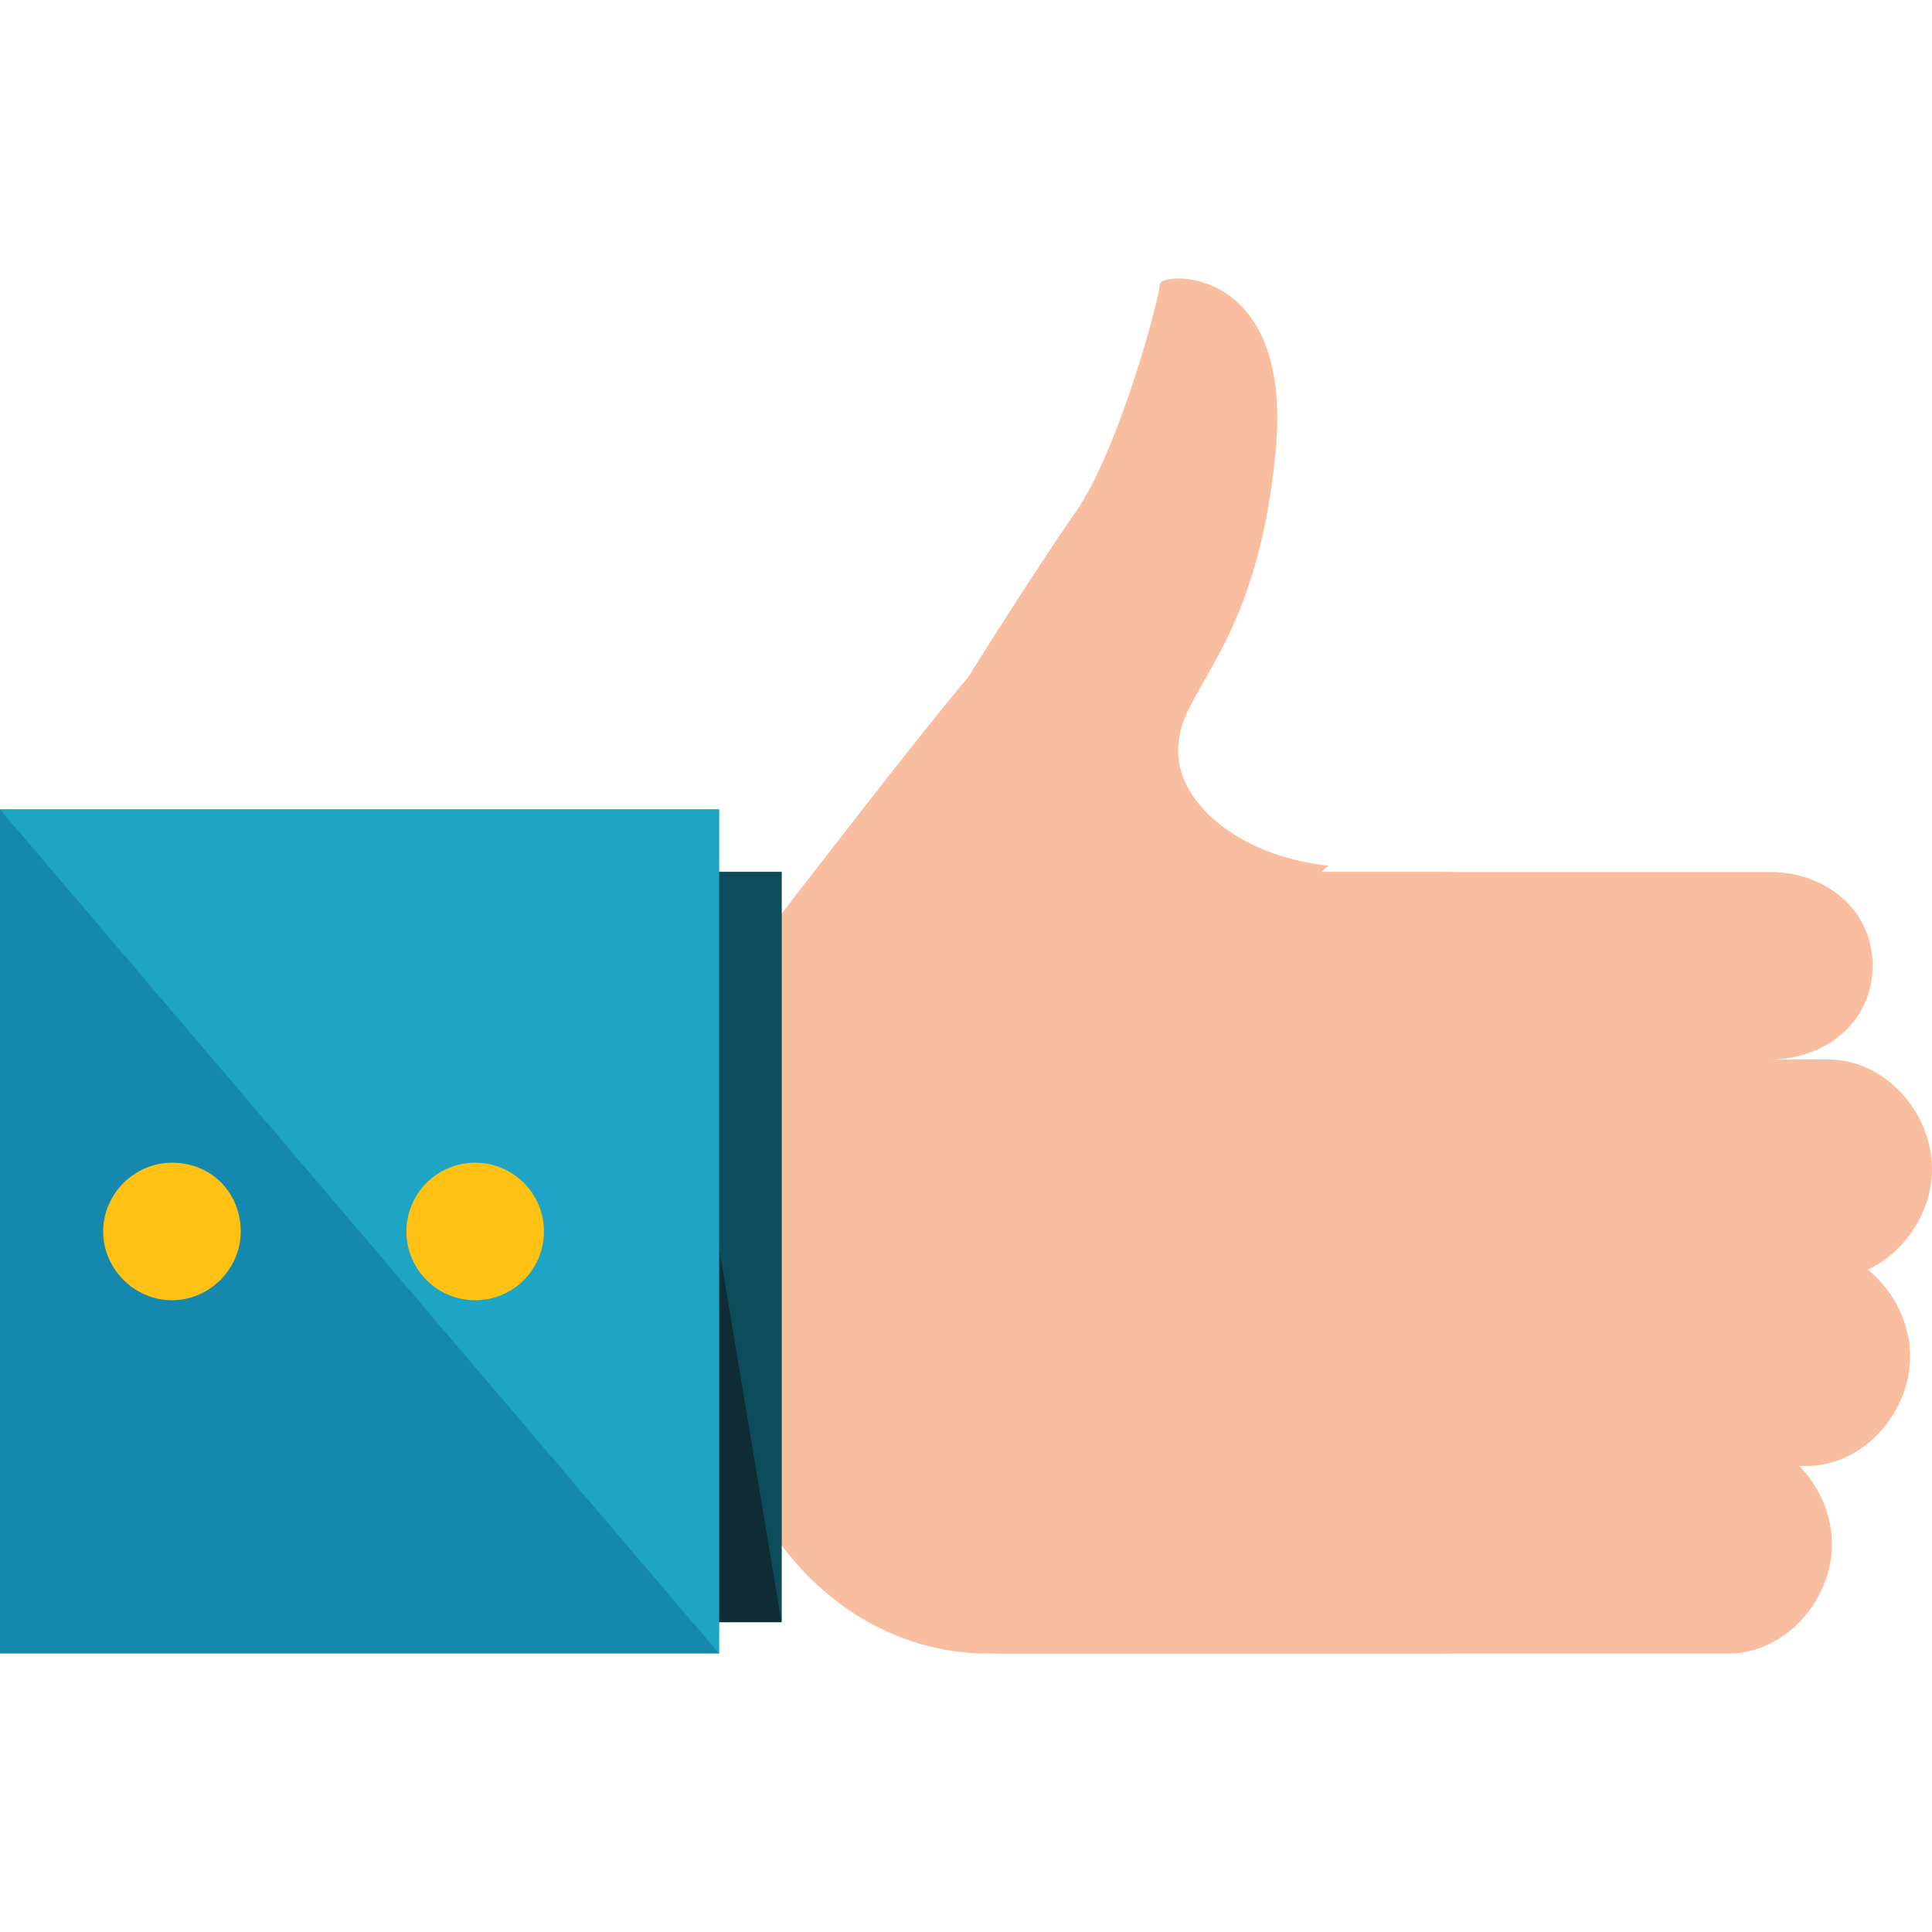
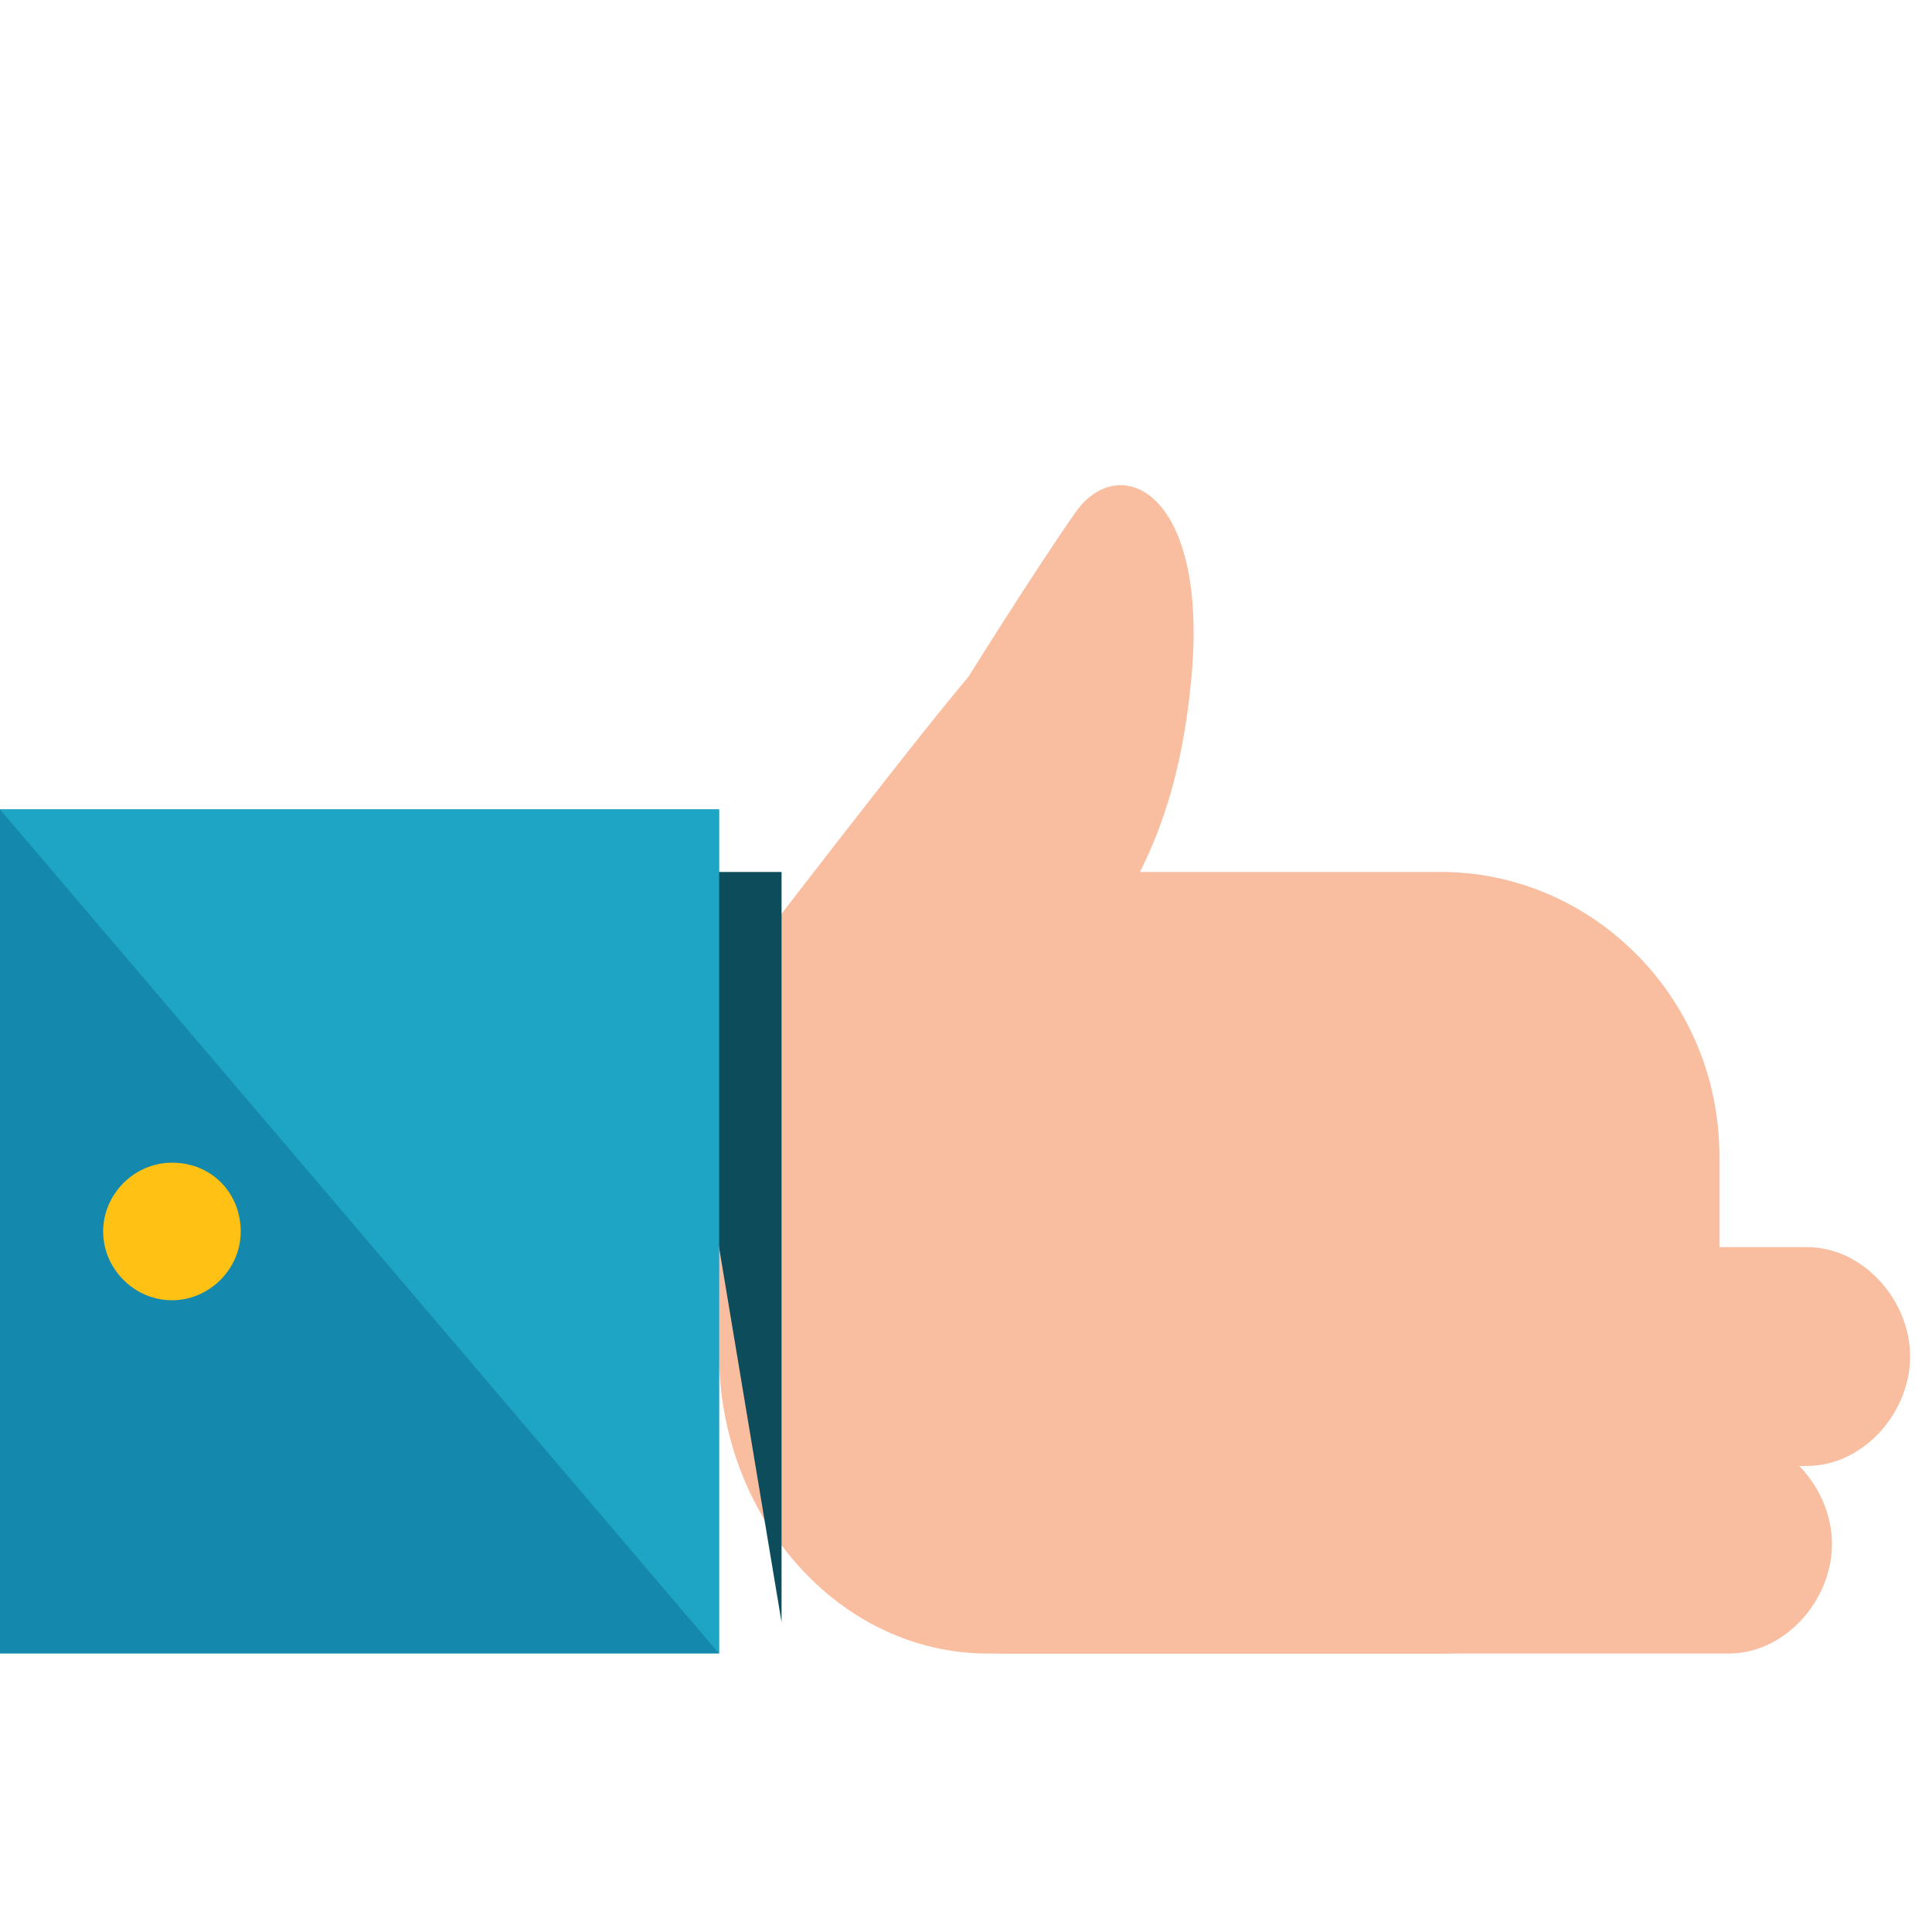
<svg xmlns="http://www.w3.org/2000/svg" version="1.1" id="Layer_1" x="0px" y="0px" viewBox="0 0 494.4 494.4" style="enable-background:new 0 0 494.4 494.4;" xml:space="preserve">
  <g>
    <path style="fill:#F9BDA0;" d="M252.8,423.135c-38.4,0-68.8-35.2-68.8-76.8v-50.4c0-40.8,30.4-72.8,68.8-72.8h116   c38.4,0,71.2,32,71.2,72.8v50.4c0,40.8-32,76.8-71.2,76.8H252.8z" />
    <path style="fill:#F9BDA0;" d="M256.8,423.135c-14.4,0-26.4-13.6-26.4-28l0,0c0-14.4,12-28,26.4-28h185.6c14.4,0,26.4,13.6,26.4,28   l0,0c0,14.4-12,28-26.4,28H256.8z" />
-     <path style="fill:#F9BDA0;" d="M253.6,327.135c-14.4,0-26.4-13.6-26.4-28l0,0c0-14.4,12-28,26.4-28H468c14.4,0,26.4,13.6,26.4,28   l0,0c0,14.4-12,28-26.4,28H253.6z" />
    <path style="fill:#F9BDA0;" d="M248,375.135c-14.4,0-26.4-13.6-26.4-28l0,0c0-14.4,12-28,26.4-28h214.4c14.4,0,26.4,13.6,26.4,28   l0,0c0,14.4-12,28-26.4,28H248z" />
-     <path style="fill:#F9BDA0;" d="M238.4,271.135c-14.4,0-26.4-9.6-26.4-24l0,0c0-14.4,12-24,26.4-24h214.4c14.4,0,26.4,9.6,26.4,24   l0,0c0,14.4-12,24-26.4,24H238.4z" />
    <path style="fill:#F9BDA0;" d="M182.4,256.735c0,0,62.4-81.6,68.8-87.2c6.4-5.6,53.6,0.8,45.6,28.8s-45.6,50.4-45.6,50.4   L182.4,256.735z" />
  </g>
-   <rect x="168" y="223.135" style="fill:#102D35;" width="32" height="192" />
  <polyline style="fill:#0D4C5B;" points="168,223.135 200,223.135 200,415.135 " />
  <rect y="207.135" style="fill:#1589AD;" width="184" height="216" />
  <polyline style="fill:#1EA4C4;" points="0,207.135 184,207.135 184,423.135 " />
  <g>
-     <circle style="fill:#FFC114;" cx="121.6" cy="315.135" r="17.6" />
    <path style="fill:#FFC114;" d="M61.6,315.135c0,9.6-8,17.6-17.6,17.6s-17.6-8-17.6-17.6s8-17.6,17.6-17.6   C54.4,297.535,61.6,305.535,61.6,315.135z" />
  </g>
-   <path style="fill:#F9BDA0;" d="M245.6,176.735c0,0,18.4-29.6,29.6-45.6s21.6-55.2,21.6-58.4s34.4-5.6,29.6,43.2  c-4.8,49.6-24,60-24.8,74.4c-1.6,14.4,15.2,28.8,38.4,31.2l-15.2,12.8l-47.2,12.8l-45.6-6.4L245.6,176.735z" />
+   <path style="fill:#F9BDA0;" d="M245.6,176.735c0,0,18.4-29.6,29.6-45.6s34.4-5.6,29.6,43.2  c-4.8,49.6-24,60-24.8,74.4c-1.6,14.4,15.2,28.8,38.4,31.2l-15.2,12.8l-47.2,12.8l-45.6-6.4L245.6,176.735z" />
  <g>
</g>
  <g>
</g>
  <g>
</g>
  <g>
</g>
  <g>
</g>
  <g>
</g>
  <g>
</g>
  <g>
</g>
  <g>
</g>
  <g>
</g>
  <g>
</g>
  <g>
</g>
  <g>
</g>
  <g>
</g>
  <g>
</g>
</svg>